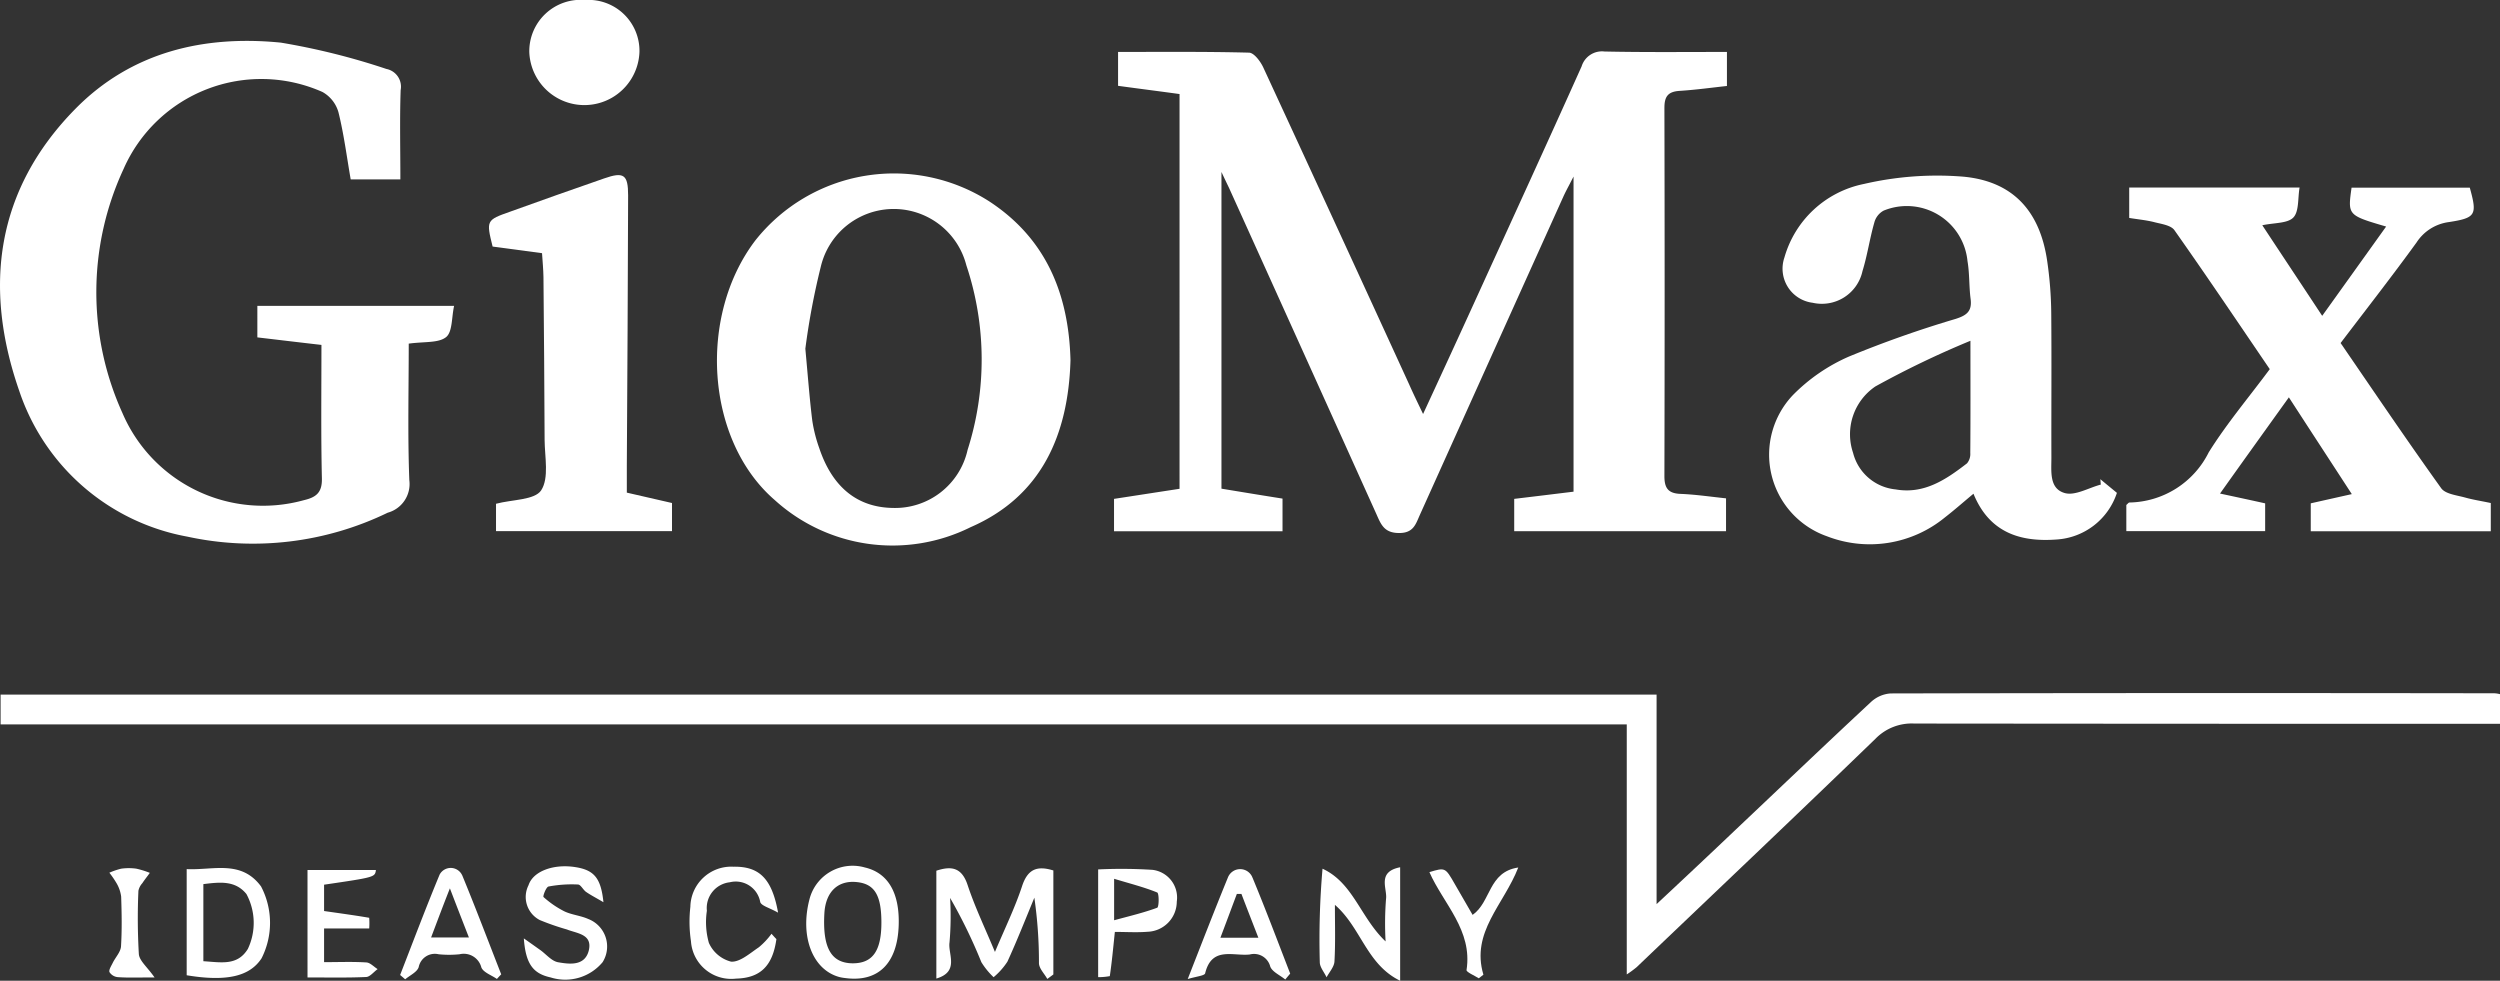
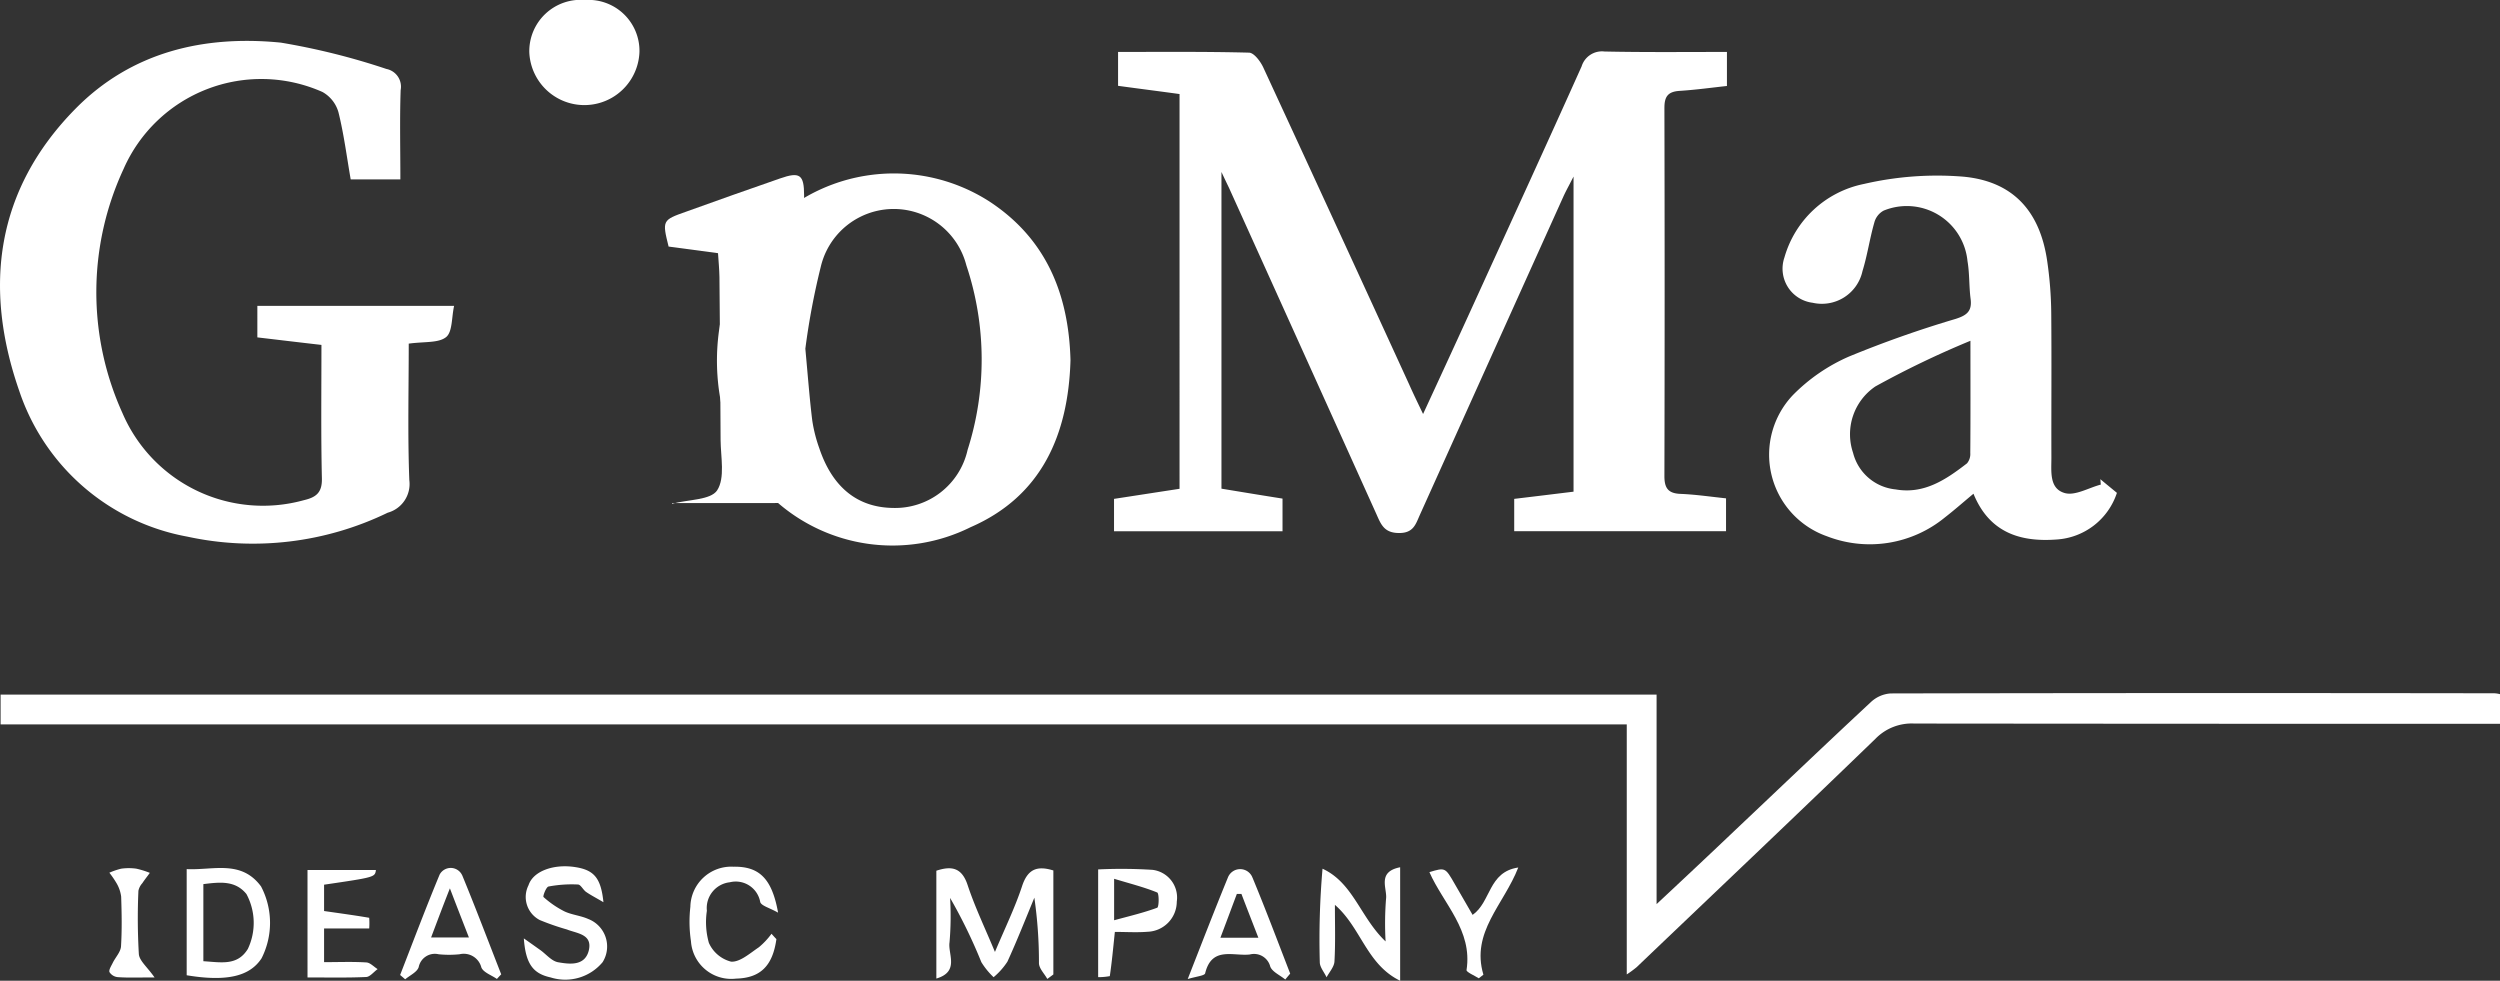
<svg xmlns="http://www.w3.org/2000/svg" width="132.939" height="52.152" viewBox="0 0 132.939 52.152">
  <rect x="0" y="0" width="132.939" height="52.152" fill="#333333" stroke="none" />
  <defs>
    <style>.a{fill:#fff;}.b{clip-path:url(#a);}</style>
    <clipPath id="a">
      <rect class="a" width="132.939" height="52.152" />
    </clipPath>
  </defs>
  <g class="b">
    <path class="a" d="M106.621,6.559q.024,9.8,0,19.6c0,.643.208.919.865.942.781.031,1.555.146,2.412.237v1.746H98.634V27.366c1.026-.123,2.03-.245,3.155-.383V10.227c-.245.482-.414.781-.551,1.087q-3.815,8.455-7.627,16.917c-.215.482-.338.957-1.1.95-.781,0-.957-.444-1.194-.98q-3.917-8.684-7.85-17.376c-.1-.207-.2-.414-.4-.842v16.84c1.064.176,2.13.352,3.247.528v1.738h-8.96V27.366c1.149-.176,2.283-.352,3.484-.536V5.839c-1.064-.146-2.137-.283-3.269-.437V3.6c2.35,0,4.663-.023,6.968.038.26.008.6.459.751.781q3.893,8.42,7.758,16.856c.214.482.444.957.742,1.578,1-2.167,1.938-4.2,2.864-6.234,1.861-4.082,3.73-8.156,5.567-12.253a1.133,1.133,0,0,1,1.218-.789c2.137.046,4.282.023,6.509.023V5.41c-.842.092-1.677.207-2.511.26-.6.038-.813.276-.813.888" transform="translate(-18.115 -0.838)" />
    <path class="a" d="M132.949,48.184v1.578h-1.179q-14.979,0-29.966-.015a2.689,2.689,0,0,0-2.068.812c-4.212,4.074-8.462,8.1-12.7,12.146a5.775,5.775,0,0,1-.522.383V49.792H.042V48.207H88.1V59.349c1.548-1.447,2.872-2.688,4.19-3.944,2.4-2.267,4.786-4.549,7.206-6.8a1.7,1.7,0,0,1,1.049-.459q16.06-.034,32.119-.008a1.464,1.464,0,0,1,.283.046" transform="translate(-0.01 -11.272)" />
    <path class="a" d="M21.735,18.937c0,2.443-.061,4.855.031,7.26a1.582,1.582,0,0,1-1.149,1.731A16.43,16.43,0,0,1,9.957,29.2a11.623,11.623,0,0,1-8.929-7.735C-.9,15.935-.229,10.751,4.022,6.439,7,3.422,10.844,2.526,14.935,2.932a36.685,36.685,0,0,1,5.613,1.4.962.962,0,0,1,.757,1.126c-.053,1.555-.015,3.117-.015,4.748H18.649c-.207-1.179-.36-2.4-.651-3.569a1.787,1.787,0,0,0-.85-1.08A8,8,0,0,0,6.572,9.648a15.556,15.556,0,0,0-.061,12.981,8.131,8.131,0,0,0,9.649,4.633c.65-.153.972-.4.957-1.149-.054-2.343-.024-4.687-.024-7.107-1.21-.138-2.281-.268-3.408-.4V16.931H24.147c-.137.62-.083,1.386-.428,1.662-.406.322-1.156.23-1.983.345" transform="translate(0 -0.665)" />
    <path class="a" d="M140.452,28.343c.008.1.015.191.023.283-.643.168-1.355.6-1.907.452-.865-.237-.712-1.195-.72-1.93-.008-2.55.015-5.108-.008-7.658a20.332,20.332,0,0,0-.214-2.742c-.383-2.673-1.83-4.266-4.5-4.5a17.263,17.263,0,0,0-5.246.391,5.527,5.527,0,0,0-4.227,3.906,1.827,1.827,0,0,0,1.5,2.412,2.21,2.21,0,0,0,2.65-1.685c.26-.842.383-1.723.627-2.573a1.009,1.009,0,0,1,.5-.643,3.242,3.242,0,0,1,4.457,2.688c.115.666.077,1.355.168,2.029.077.643-.222.858-.8,1.042a58.462,58.462,0,0,0-5.667,2,9.509,9.509,0,0,0-2.994,2.06,4.6,4.6,0,0,0,1.823,7.5,6.3,6.3,0,0,0,6.264-1c.505-.391.98-.812,1.524-1.264.827,2.037,2.443,2.581,4.411,2.435a3.611,3.611,0,0,0,3.216-2.481c-.313-.26-.6-.49-.881-.728m-6.915-1.378a.772.772,0,0,1-.175.536c-1.119.865-2.283,1.654-3.8,1.386a2.59,2.59,0,0,1-2.259-1.945,3.072,3.072,0,0,1,1.187-3.53,49.612,49.612,0,0,1,5.054-2.428c0,2.251.008,4.12-.008,5.981" transform="translate(-28.764 -2.857)" />
    <path class="a" d="M64.234,13.511a9.4,9.4,0,0,0-12.4,2.083c-3.079,4.028-2.65,10.645,1.019,13.815a9.32,9.32,0,0,0,10.415,1.447c3.806-1.654,5.2-4.955,5.315-8.876-.092-3.553-1.317-6.5-4.35-8.47M63.108,26.76a3.95,3.95,0,0,1-3.975,3.071c-1.884-.031-3.209-1.1-3.906-3.17a7.75,7.75,0,0,1-.375-1.478c-.138-1.11-.222-2.229-.368-3.821a38.58,38.58,0,0,1,.819-4.35,3.986,3.986,0,0,1,7.742-.084,15.808,15.808,0,0,1,.061,9.833" transform="translate(-11.659 -2.821)" />
-     <path class="a" d="M167.025,29.8v1.5h-9.573V29.814c.713-.161,1.394-.314,2.183-.49-1.134-1.746-2.206-3.385-3.347-5.146-1.241,1.731-2.42,3.37-3.661,5.116.858.184,1.609.345,2.4.521v1.478h-7.382V29.9c.069-.054.116-.13.168-.13a4.8,4.8,0,0,0,4.212-2.665c.95-1.524,2.122-2.91,3.247-4.426-1.685-2.474-3.347-4.947-5.07-7.39-.191-.268-.7-.329-1.08-.429-.421-.107-.865-.146-1.324-.222V13.02h9.06c-.1.574-.024,1.271-.33,1.593s-1.01.276-1.653.414c1.071,1.624,2.1,3.17,3.185,4.817,1.179-1.646,2.283-3.186,3.4-4.748-2.044-.6-2.044-.6-1.838-2.068h6.287c.4,1.447.33,1.608-1.11,1.83a2.421,2.421,0,0,0-1.723,1.087c-1.3,1.792-2.658,3.53-4.037,5.345,1.784,2.6,3.531,5.185,5.354,7.727.229.306.834.368,1.271.49s.865.184,1.362.291" transform="translate(-34.576 -3.049)" />
-     <path class="a" d="M43.685,29.6v1.493H34.327V29.636c.858-.23,2.052-.191,2.4-.712.43-.659.191-1.769.184-2.68-.007-2.887-.038-5.782-.061-8.669-.007-.4-.045-.8-.076-1.264-.966-.13-1.8-.245-2.628-.352-.344-1.386-.336-1.409.927-1.853q2.494-.9,5-1.769c1.049-.368,1.279-.207,1.279.9q-.022,7.2-.069,14.39v1.417c.865.2,1.617.375,2.4.551" transform="translate(-7.951 -2.848)" />
+     <path class="a" d="M43.685,29.6v1.493V29.636c.858-.23,2.052-.191,2.4-.712.43-.659.191-1.769.184-2.68-.007-2.887-.038-5.782-.061-8.669-.007-.4-.045-.8-.076-1.264-.966-.13-1.8-.245-2.628-.352-.344-1.386-.336-1.409.927-1.853q2.494-.9,5-1.769c1.049-.368,1.279-.207,1.279.9q-.022,7.2-.069,14.39v1.417c.865.2,1.617.375,2.4.551" transform="translate(-7.951 -2.848)" />
    <path class="a" d="M42.611,2.749a2.931,2.931,0,0,1-5.858.031A2.732,2.732,0,0,1,39.716,0a2.711,2.711,0,0,1,2.895,2.749" transform="translate(-8.607 0)" />
    <path class="a" d="M71.24,60.4v5.537c-.107.077-.214.161-.322.237-.153-.276-.429-.544-.444-.827a23.856,23.856,0,0,0-.245-3.492c-.467,1.133-.92,2.282-1.432,3.4a3.707,3.707,0,0,1-.735.827,3.958,3.958,0,0,1-.651-.8,27.426,27.426,0,0,0-1.662-3.416,16.246,16.246,0,0,1-.031,2.366c-.092.62.544,1.555-.7,1.922V60.42c.789-.26,1.355-.191,1.669.781.383,1.156.919,2.267,1.447,3.538.528-1.256,1.064-2.351,1.44-3.492.291-.888.773-1.118,1.662-.842" transform="translate(-15.227 -14.119)" />
    <path class="a" d="M16.922,61.258c-1.057-1.44-2.55-.858-3.959-.927v5.644c2.121.352,3.354.061,3.981-.9a4.165,4.165,0,0,0-.022-3.814m-.713,3.324c-.558.9-1.424.7-2.359.643v-4.1c.874-.107,1.693-.207,2.29.528a3.235,3.235,0,0,1,.069,2.933" transform="translate(-3.036 -14.115)" />
    <path class="a" d="M95.911,60.22v6.035c-1.792-.873-2.068-2.818-3.469-4.036,0,1.087.031,2.052-.024,3.01-.015.283-.267.559-.42.842-.123-.268-.352-.528-.36-.789a43.844,43.844,0,0,1,.145-4.985c1.639.758,2.014,2.6,3.354,3.867a16.873,16.873,0,0,1,.023-2.259c.077-.551-.5-1.44.751-1.685" transform="translate(-21.457 -14.103)" />
    <path class="a" d="M40.569,65.244a2.586,2.586,0,0,1-2.772.819c-.911-.2-1.325-.689-1.424-2.075.437.306.659.467.888.628.314.229.6.59.95.643.613.107,1.409.2,1.616-.628.207-.873-.62-.9-1.164-1.118a13.309,13.309,0,0,1-1.44-.5,1.381,1.381,0,0,1-.6-1.853c.245-.75,1.333-1.141,2.474-.965,1,.153,1.378.567,1.509,1.869-.4-.237-.674-.375-.927-.551-.161-.116-.283-.391-.429-.391a6.681,6.681,0,0,0-1.562.107c-.13.023-.314.521-.268.559a5.079,5.079,0,0,0,1.118.766c.391.183.858.222,1.256.4a1.567,1.567,0,0,1,.773,2.29" transform="translate(-8.518 -14.088)" />
-     <path class="a" d="M59.114,60.216a2.368,2.368,0,0,0-2.956,1.677c-.521,1.976.153,3.752,1.578,4.143a2.04,2.04,0,0,0,.3.054c1.769.245,2.8-.773,2.864-2.811.054-1.715-.567-2.772-1.784-3.063m-.643,5.093c-1.164,0-1.631-.819-1.524-2.673.07-1.133.72-1.754,1.731-1.646.941.1,1.3.7,1.3,2.152,0,1.5-.459,2.16-1.509,2.167" transform="translate(-13.111 -14.084)" />
    <path class="a" d="M25.082,65.679c-.208.146-.406.414-.613.421-1.011.046-2.029.023-3.117.023V60.41H24.99c-.054.383-.054.383-2.757.781v1.4c.789.115,1.6.222,2.4.36a4.112,4.112,0,0,1,0,.567h-2.4v1.792c.766,0,1.509-.031,2.244.015.207.008.4.23.6.352" transform="translate(-5 -14.147)" />
    <path class="a" d="M85.918,60.812a.7.7,0,0,0-1.309-.015c-.7,1.708-1.372,3.446-2.137,5.4.452-.138.9-.176.927-.306.352-1.447,1.494-.9,2.374-1a.89.89,0,0,1,1.087.643c.108.283.522.459.8.689.084-.107.176-.214.261-.314-.659-1.7-1.3-3.408-2-5.093M84.21,64c.3-.789.583-1.555.874-2.328h.244c.283.743.574,1.486.9,2.328Z" transform="translate(-19.314 -14.136)" />
    <path class="a" d="M31.083,60.659a.669.669,0,0,0-1.2-.038c-.735,1.769-1.409,3.561-2.1,5.338.092.077.184.153.268.23.253-.214.636-.383.72-.651a.875.875,0,0,1,1.057-.682,5.449,5.449,0,0,0,1.117,0,.966.966,0,0,1,1.157.7c.107.268.544.414.827.613.077-.084.153-.168.23-.245-.689-1.761-1.355-3.523-2.075-5.269m-1.654,3.308c.314-.827.6-1.6,1-2.611.375.98.674,1.746,1.011,2.611Z" transform="translate(-6.506 -14.113)" />
    <path class="a" d="M52.237,63.748c.084.092.169.191.26.283-.2,1.424-.85,2.068-2.144,2.1a2.147,2.147,0,0,1-2.4-1.991,7,7,0,0,1-.031-1.83,2.174,2.174,0,0,1,2.291-2.129c1.347-.023,2.045.6,2.373,2.443-.459-.261-.888-.36-.95-.567a1.321,1.321,0,0,0-1.615-1.049A1.378,1.378,0,0,0,48.8,62.523a4.05,4.05,0,0,0,.106,1.708,1.776,1.776,0,0,0,1.187,1c.475.024,1-.451,1.47-.766a3.975,3.975,0,0,0,.674-.719" transform="translate(-11.211 -14.093)" />
    <path class="a" d="M79.147,60.383a26.075,26.075,0,0,0-2.895-.023v5.728a3.181,3.181,0,0,0,.62-.054c.107-.728.176-1.455.268-2.351.6,0,1.179.038,1.746-.008a1.608,1.608,0,0,0,1.547-1.6,1.484,1.484,0,0,0-1.287-1.692m.245,2.014c-.7.26-1.447.437-2.29.666V60.858c.858.26,1.593.444,2.29.728.107.046.1.773,0,.812" transform="translate(-17.857 -14.128)" />
    <path class="a" d="M102.125,65.938c-.084.061-.162.13-.246.191-.23-.146-.665-.329-.651-.437.329-2.121-1.226-3.515-1.975-5.208.842-.253.842-.253,1.347.628.306.528.613,1.057.95,1.646.987-.689.826-2.282,2.428-2.52-.766,1.976-2.529,3.438-1.853,5.7" transform="translate(-23.244 -14.108)" />
    <path class="a" d="M10,66.093c-.865,0-1.4.023-1.938-.015A.585.585,0,0,1,7.6,65.81c-.045-.123.1-.337.177-.5.145-.291.413-.567.436-.865.054-.881.038-1.769.008-2.65a1.88,1.88,0,0,0-.245-.712,5.176,5.176,0,0,0-.383-.559,3.8,3.8,0,0,1,.628-.214,2.882,2.882,0,0,1,.812,0,4.756,4.756,0,0,1,.712.222c-.13.184-.275.36-.4.551a.857.857,0,0,0-.207.406,33.011,33.011,0,0,0,.023,3.362c.031.36.444.682.835,1.241" transform="translate(-1.778 -14.117)" />
  </g>
</svg>